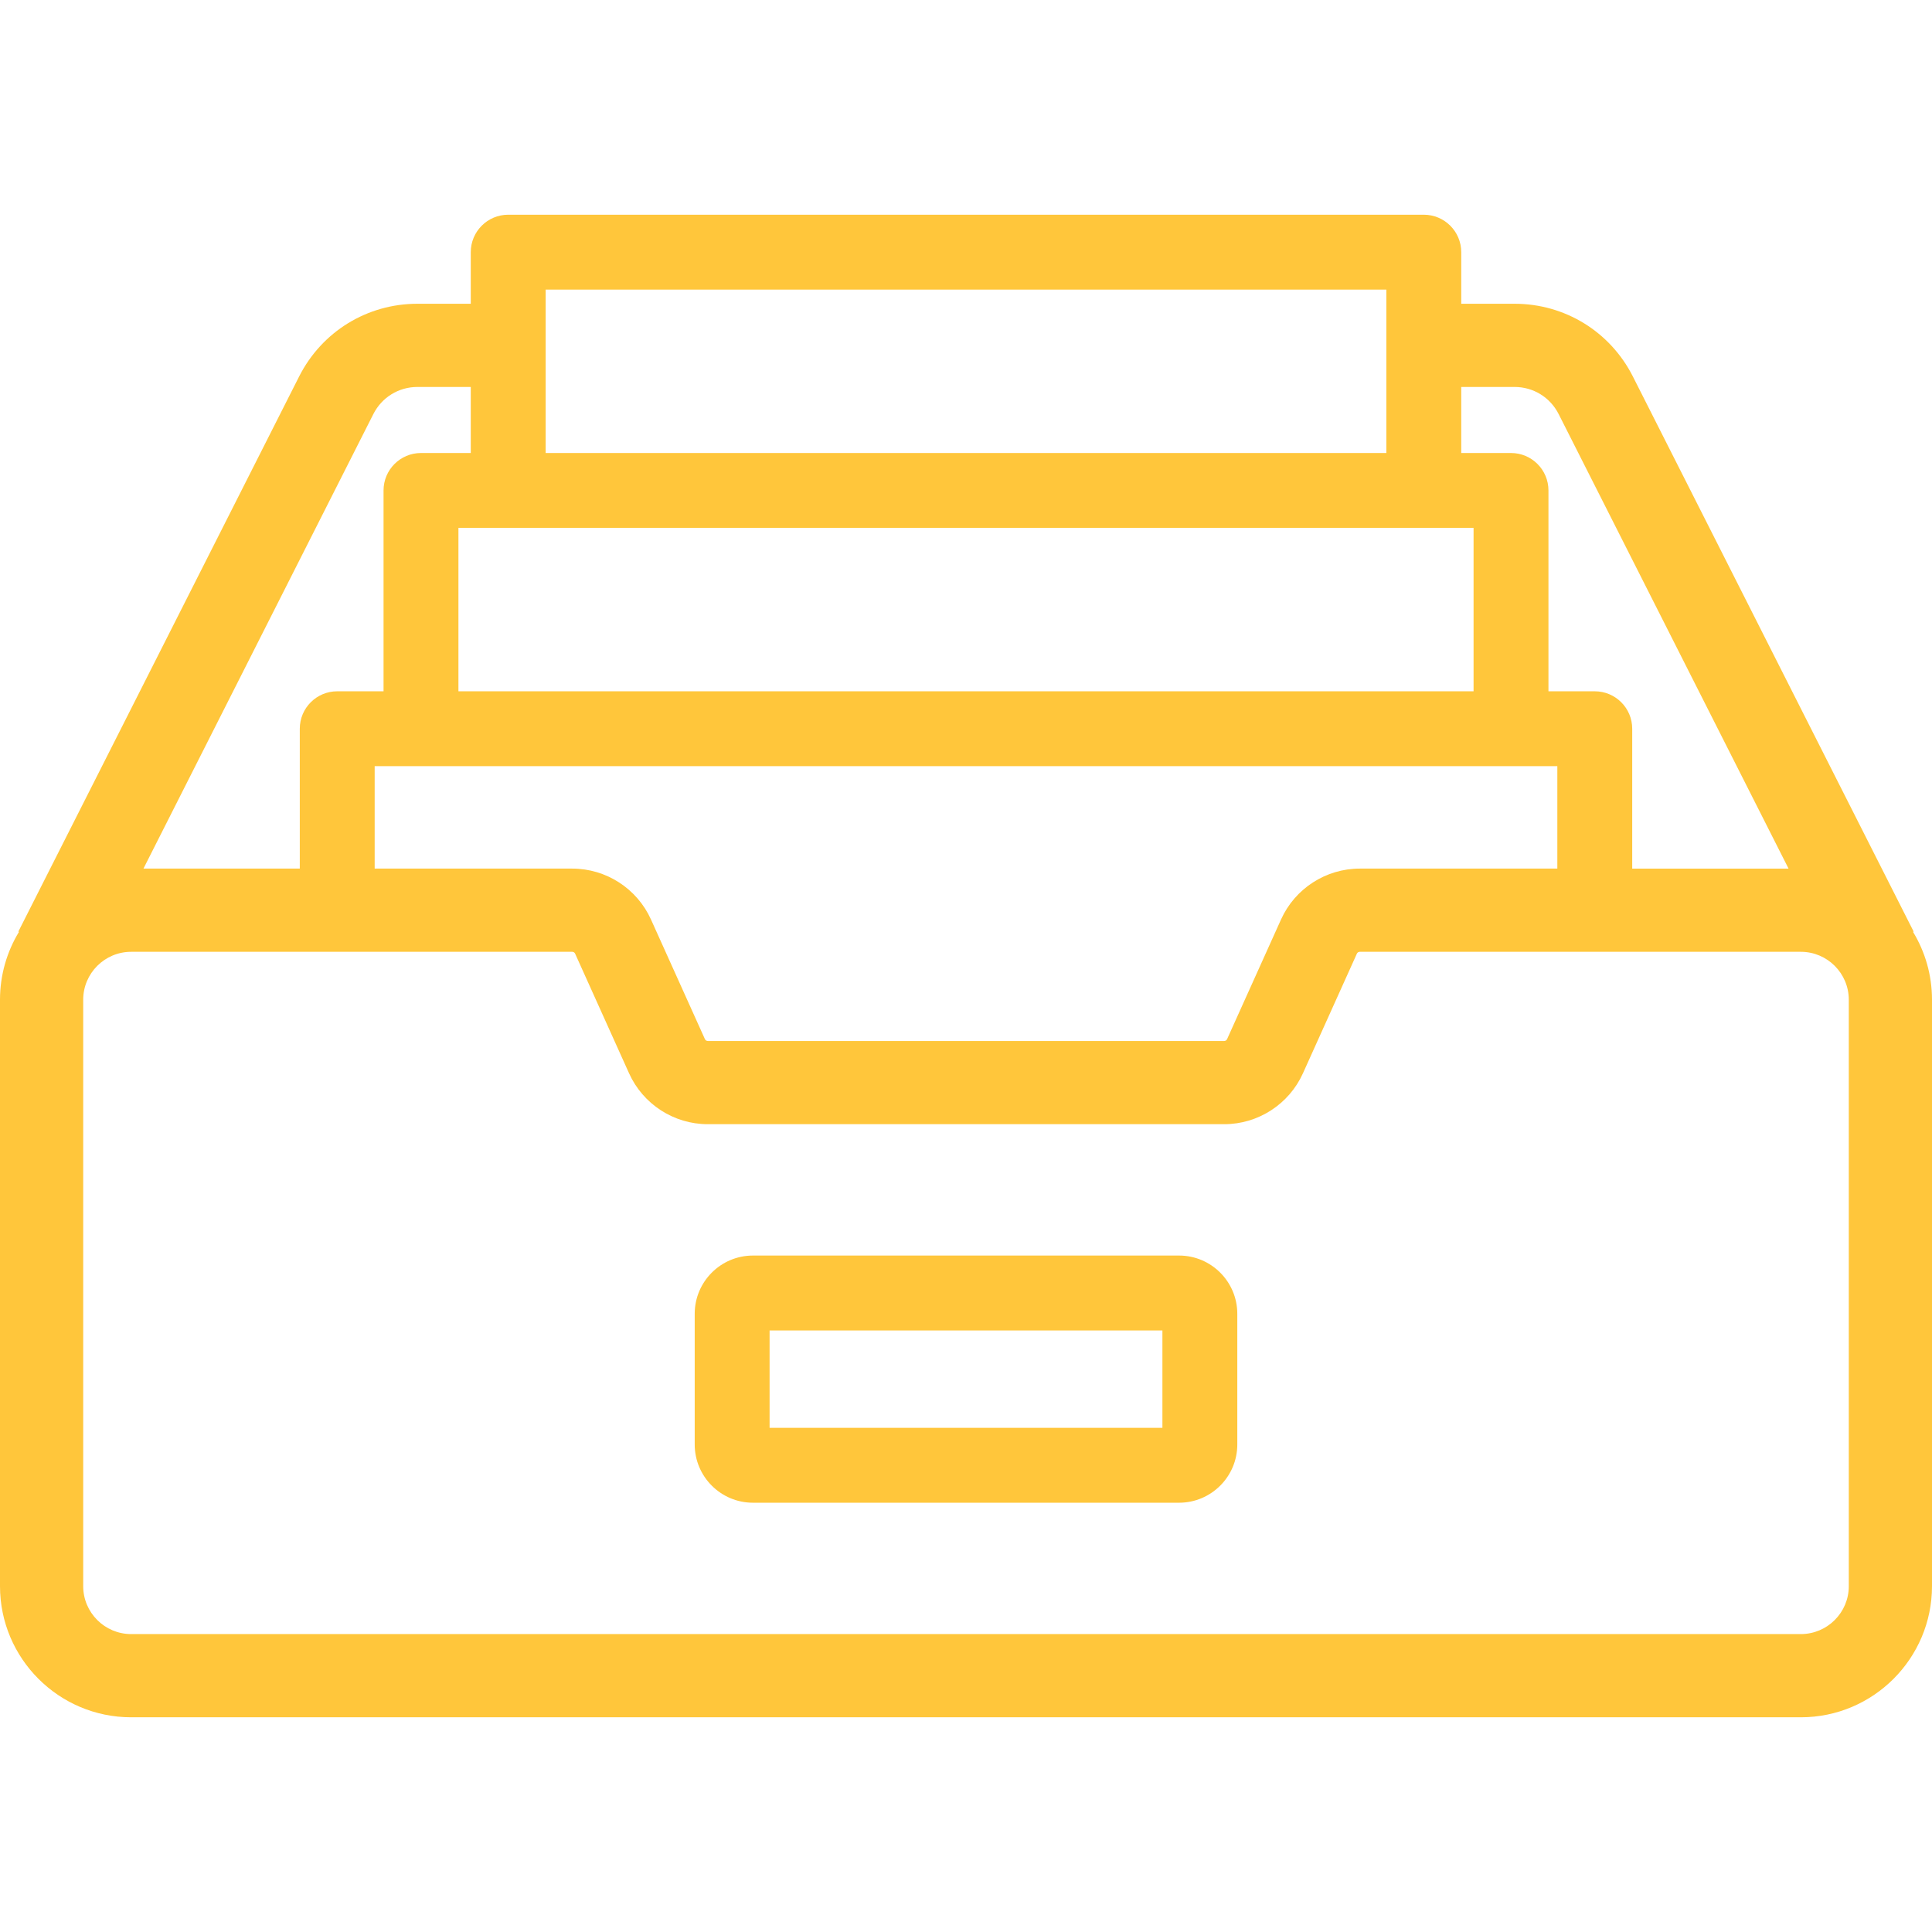
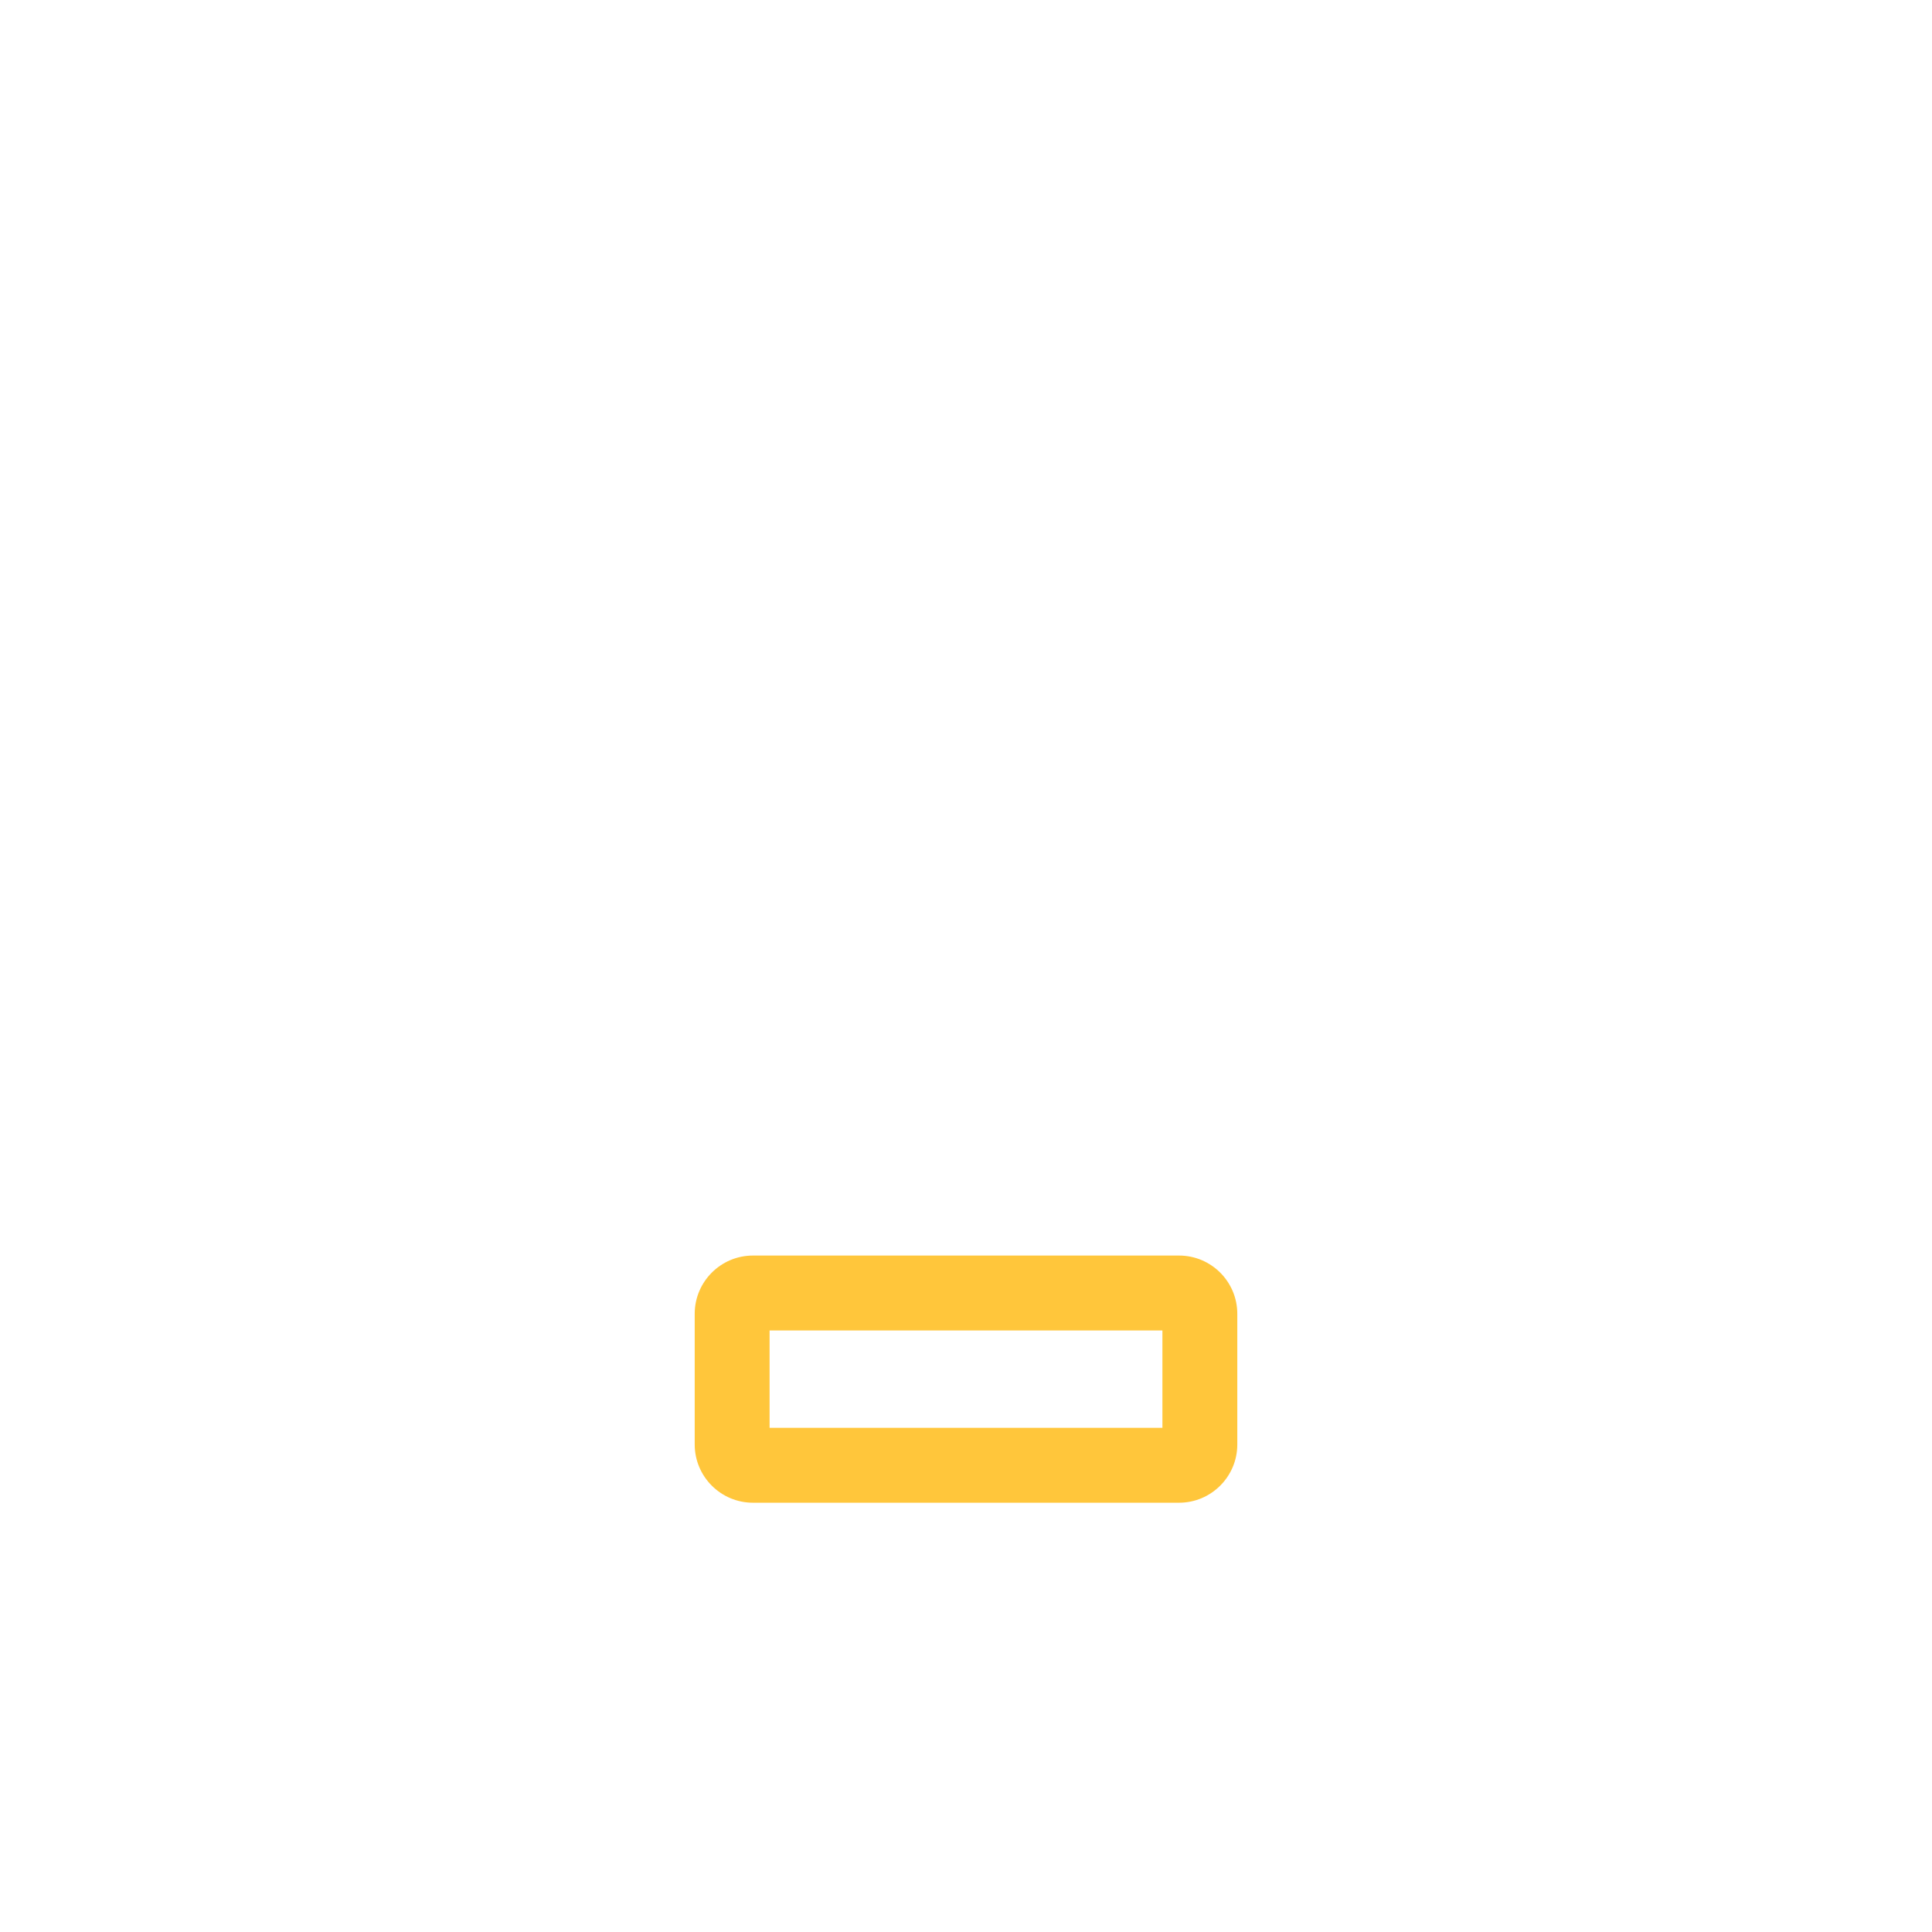
<svg xmlns="http://www.w3.org/2000/svg" width="512" height="512" viewBox="0 0 512 512" fill="none">
  <path d="M312.461 332.734H199.539C191.028 332.734 184.105 339.657 184.105 348.168V382.802C184.105 391.313 191.028 398.237 199.539 398.237H312.462C320.973 398.237 327.897 391.314 327.897 382.802V348.168C327.895 339.658 320.972 332.734 312.461 332.734ZM308.051 378.393H203.948V352.579H308.051V378.393Z" fill="#FFC63B" />
-   <path d="M506.976 246.958L507.135 246.878L432.73 99.774C426.715 87.884 414.705 80.499 401.384 80.499H387.243V66.824C387.243 61.344 382.801 56.902 377.321 56.902H134.68C129.2 56.902 124.758 61.344 124.758 66.824V80.499H110.617C97.296 80.499 85.286 87.884 79.271 99.774L4.865 246.878L5.024 246.958C1.837 252.207 0 258.363 0 264.939V420.348C0 439.51 15.59 455.099 34.752 455.099H477.249C496.411 455.099 512 439.509 512 420.348V264.939C512 258.363 510.163 252.207 506.976 246.958ZM387.242 102.548H401.383C406.342 102.548 410.813 105.299 413.054 109.727L473.984 230.189H432.553V193.123C432.553 187.643 428.111 183.201 422.631 183.201H410.356V129.974C410.356 124.494 405.914 120.052 400.434 120.052H387.242V102.548ZM412.71 203.044V230.188H360.351C351.367 230.188 343.177 235.481 339.486 243.67L325.19 275.38C325.054 275.679 324.755 275.873 324.426 275.873H187.575C187.246 275.873 186.947 275.679 186.811 275.379L172.516 243.671C168.824 235.481 160.634 230.188 151.65 230.188H99.291V203.044H412.71V203.044ZM144.602 76.746H367.398V120.051H144.602V76.746ZM390.512 139.895V183.2H121.488V139.895H390.512ZM98.946 109.727C101.186 105.298 105.658 102.548 110.617 102.548H124.758V120.051H111.566C106.086 120.051 101.644 124.493 101.644 129.973V183.2H89.369C83.889 183.2 79.447 187.642 79.447 193.122V230.188H38.016L98.946 109.727ZM477.249 433.049H34.752C27.748 433.049 22.049 427.35 22.049 420.348V264.939C22.049 257.936 27.747 252.238 34.752 252.238H151.65C151.978 252.238 152.279 252.432 152.415 252.733L166.71 284.441C170.402 292.631 178.591 297.922 187.575 297.922H324.425C333.409 297.922 341.599 292.63 345.29 284.442L359.586 252.733V252.732C359.722 252.432 360.021 252.238 360.35 252.238H477.248C484.252 252.238 489.949 257.937 489.949 264.939V420.348H489.95C489.951 427.352 484.253 433.049 477.249 433.049Z" fill="#FFC63B" />
</svg>